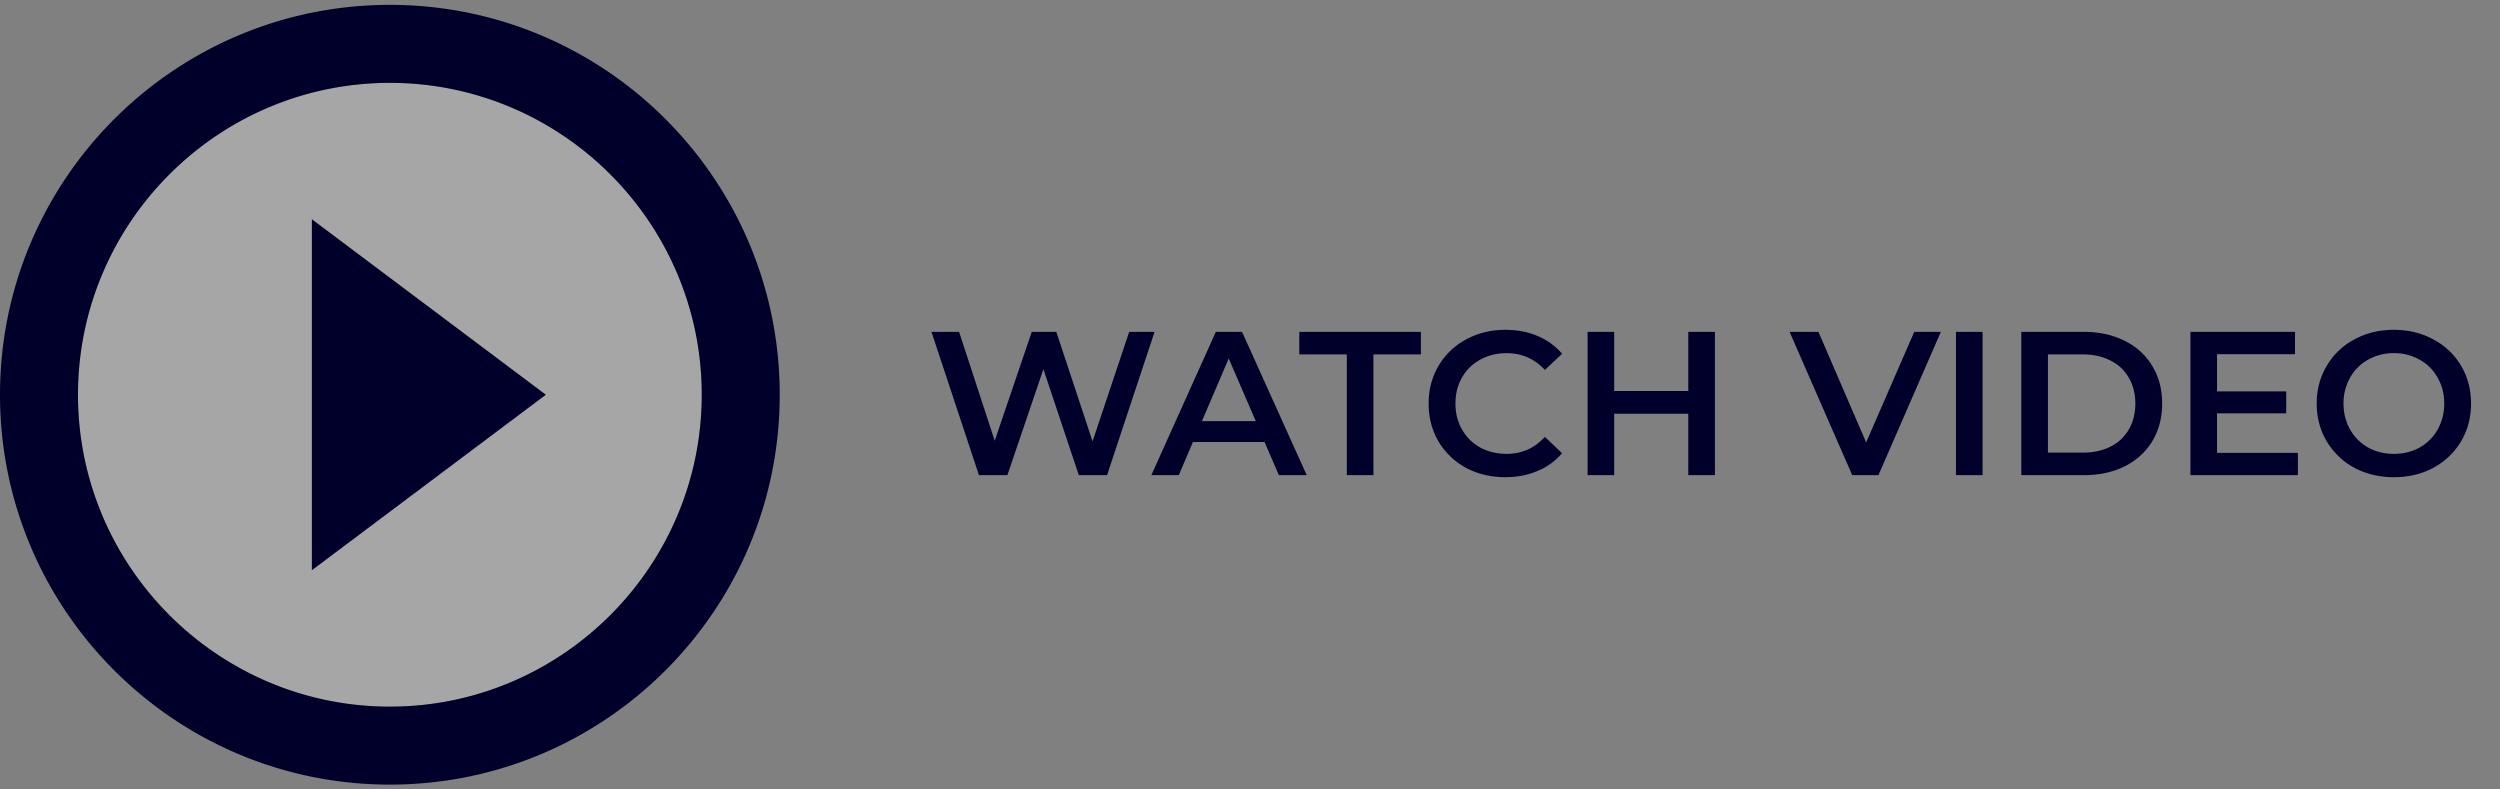
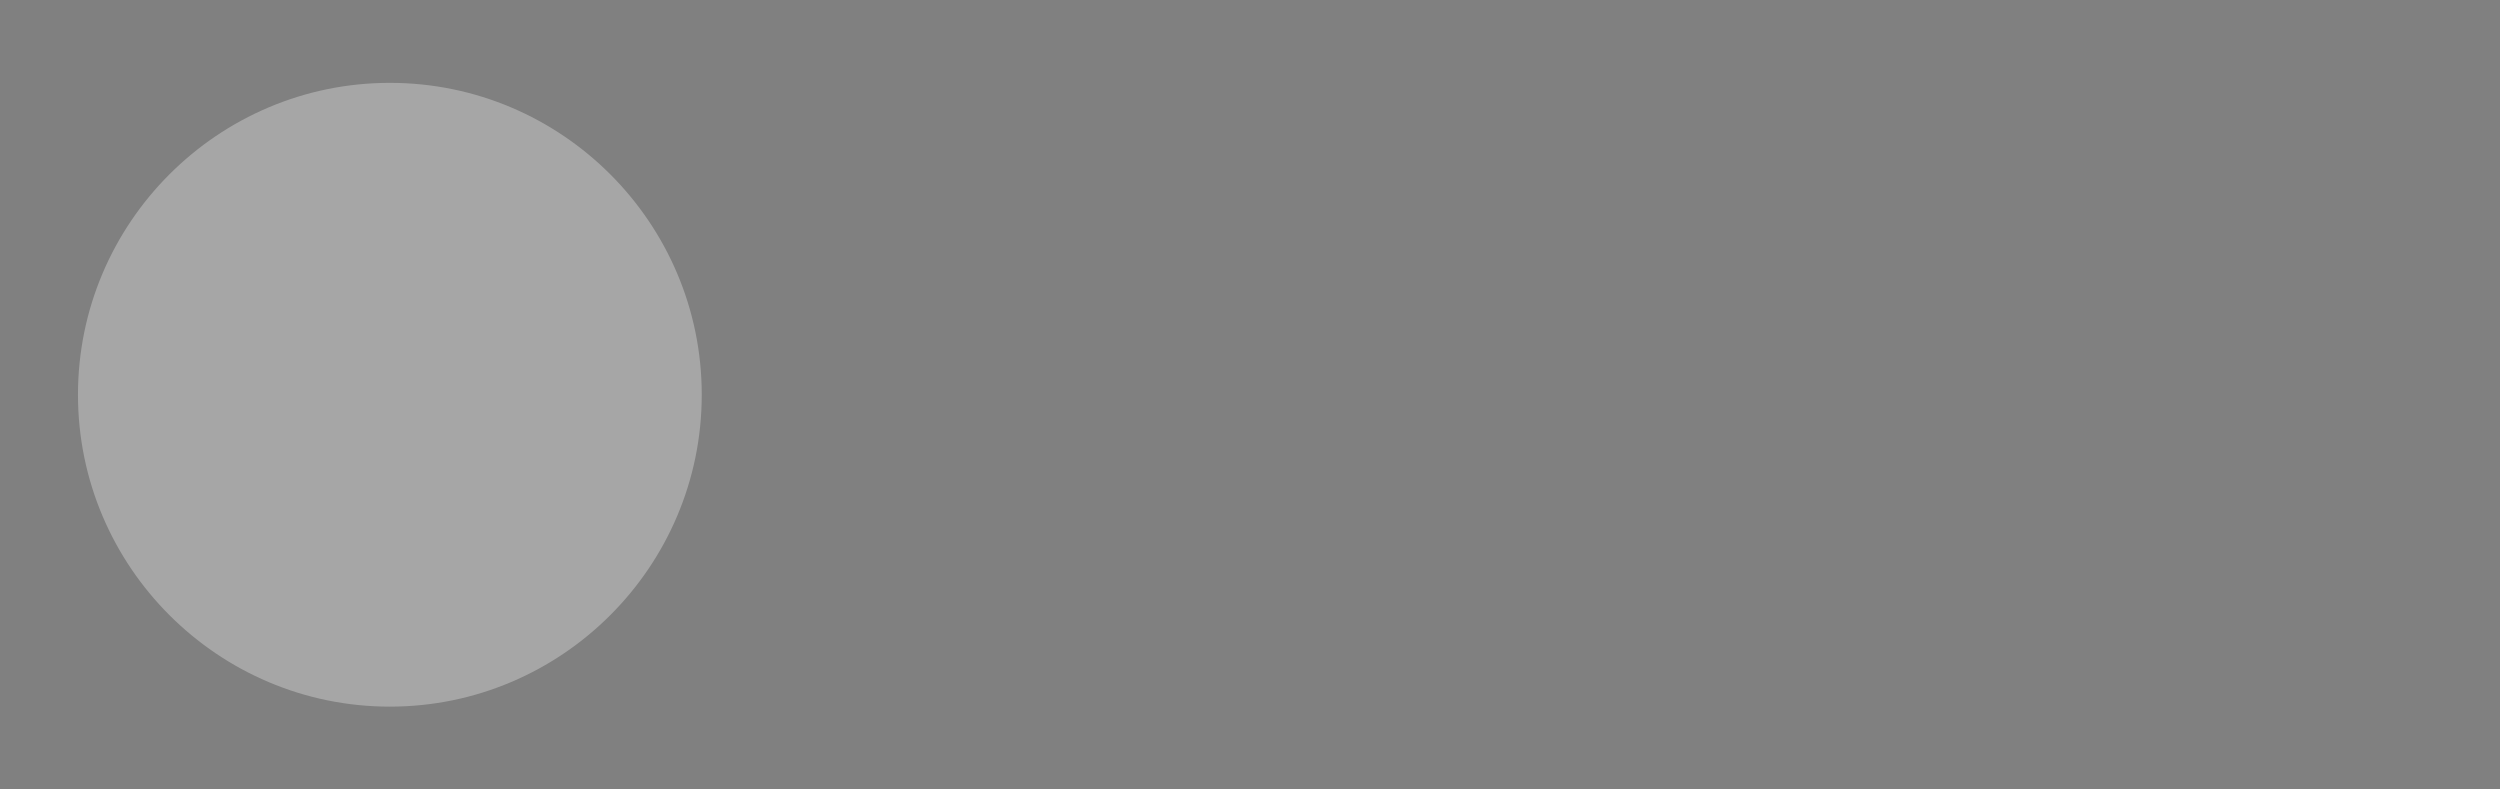
<svg xmlns="http://www.w3.org/2000/svg" width="171" height="54" fill="none">
  <rect width="100%" height="100%" fill="#808080" stroke="none" />
-   <path opacity=".3" d="M26.667 48.334C38.427 48.334 48 38.76 48 27S38.427 5.667 26.667 5.667C14.907 5.667 5.333 15.24 5.333 27c0 11.76 9.574 21.334 21.334 21.334ZM21.333 15l16 12-16 12V15Z" fill="#fff" />
-   <path d="M26.667 53.667c14.72 0 26.666-11.947 26.666-26.667C53.333 12.28 41.387.333 26.667.333S0 12.28 0 27c0 14.72 11.947 26.667 26.667 26.667Zm0-48C38.427 5.667 48 15.24 48 27c0 11.76-9.573 21.334-21.333 21.334-11.76 0-21.334-9.574-21.334-21.334S14.907 5.667 26.667 5.667ZM21.333 15v24l16-12-16-12Zm57.638 7.7-3.248 9.8h-1.932l-2.422-7.252-2.464 7.252H66.96l-3.248-9.8h1.89l2.436 7.448 2.534-7.448h1.68l2.478 7.49 2.506-7.49h1.736Zm7.525 7.532h-4.9l-.967 2.268h-1.876l4.41-9.8h1.793l4.423 9.8h-1.904l-.98-2.268Zm-.602-1.428-1.849-4.284-1.834 4.284h3.683Zm6.228-4.564h-3.248V22.7h8.316v1.54h-3.248v8.26h-1.82v-8.26Zm10.833 8.4c-.99 0-1.886-.215-2.688-.644a4.913 4.913 0 0 1-1.876-1.806c-.448-.765-.672-1.629-.672-2.59 0-.961.228-1.825.686-2.59a4.81 4.81 0 0 1 1.876-1.792c.802-.439 1.698-.658 2.688-.658.802 0 1.535.14 2.198.42.662.28 1.222.686 1.68 1.218l-1.176 1.106c-.71-.765-1.582-1.148-2.618-1.148-.672 0-1.274.15-1.806.448-.532.29-.948.695-1.246 1.218-.299.523-.448 1.115-.448 1.778s.15 1.255.448 1.778c.298.523.714.933 1.246 1.232.532.29 1.134.434 1.806.434 1.036 0 1.908-.387 2.618-1.162l1.176 1.12a4.465 4.465 0 0 1-1.694 1.218c-.663.28-1.396.42-2.198.42Zm14.344-9.94v9.8h-1.82v-4.2h-5.068v4.2h-1.82v-9.8h1.82v4.046h5.068V22.7h1.82Zm15.455 0-4.27 9.8h-1.792l-4.284-9.8h1.974l3.262 7.56 3.29-7.56h1.82Zm1.034 0h1.82v9.8h-1.82v-9.8Zm4.471 0h4.284c1.045 0 1.974.205 2.786.616a4.448 4.448 0 0 1 1.89 1.722c.448.737.672 1.591.672 2.562 0 .97-.224 1.83-.672 2.576-.448.737-1.078 1.311-1.89 1.722-.812.401-1.741.602-2.786.602h-4.284v-9.8Zm4.2 8.26c.718 0 1.348-.135 1.89-.406.55-.28.97-.672 1.26-1.176.298-.513.448-1.106.448-1.778 0-.672-.15-1.26-.448-1.764a2.857 2.857 0 0 0-1.26-1.176c-.542-.28-1.172-.42-1.89-.42h-2.38v6.72h2.38Zm14.716.014V32.5h-7.35v-9.8h7.154v1.526h-5.334v2.548h4.732v1.498h-4.732v2.702h5.53Zm6.566 1.666c-.999 0-1.899-.215-2.702-.644a4.883 4.883 0 0 1-1.89-1.806c-.457-.775-.686-1.638-.686-2.59s.229-1.81.686-2.576a4.752 4.752 0 0 1 1.89-1.806c.803-.439 1.703-.658 2.702-.658.999 0 1.899.22 2.702.658a4.782 4.782 0 0 1 1.89 1.792c.457.765.686 1.629.686 2.59 0 .961-.229 1.825-.686 2.59a4.883 4.883 0 0 1-1.89 1.806c-.803.43-1.703.644-2.702.644Zm0-1.596c.653 0 1.241-.145 1.764-.434a3.26 3.26 0 0 0 1.232-1.232 3.566 3.566 0 0 0 .448-1.778 3.49 3.49 0 0 0-.448-1.764 3.128 3.128 0 0 0-1.232-1.232 3.493 3.493 0 0 0-1.764-.448 3.5 3.5 0 0 0-1.764.448c-.523.29-.933.7-1.232 1.232a3.488 3.488 0 0 0-.448 1.764c0 .653.149 1.246.448 1.778.299.523.709.933 1.232 1.232.523.29 1.111.434 1.764.434Z" fill="#00002A" />
+   <path opacity=".3" d="M26.667 48.334C38.427 48.334 48 38.76 48 27S38.427 5.667 26.667 5.667C14.907 5.667 5.333 15.24 5.333 27c0 11.76 9.574 21.334 21.334 21.334ZM21.333 15V15Z" fill="#fff" />
</svg>